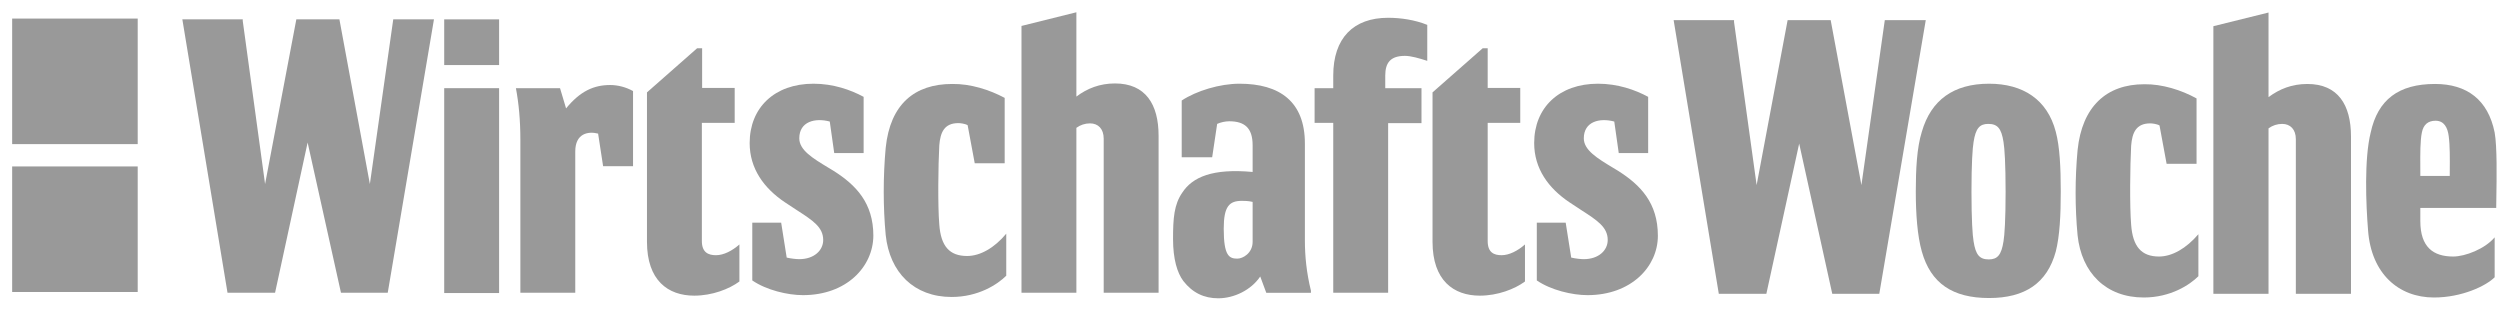
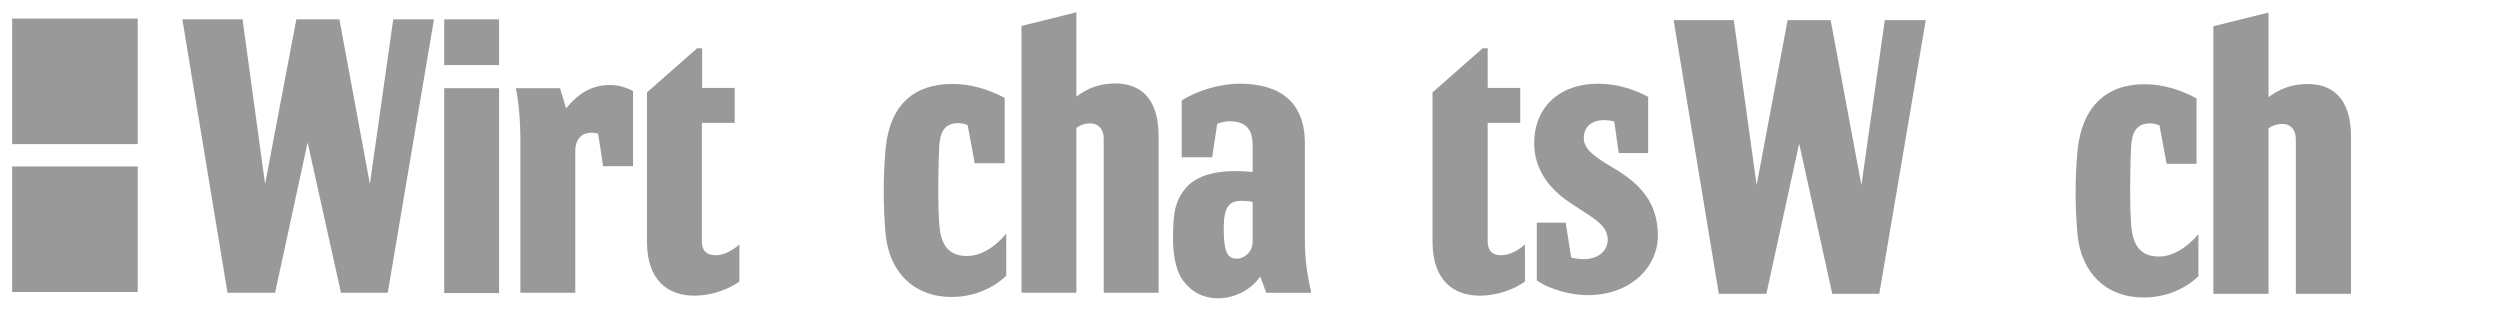
<svg xmlns="http://www.w3.org/2000/svg" width="161" height="20" viewBox="0 0 161 20" fill="none">
-   <path d="M74.613 18.854H71.078V8.926C71.078 8.3 70.723 7.945 70.199 7.945C69.877 7.945 69.573 8.046 69.319 8.232V18.854H65.784V1.67L69.319 0.79V6.22C70.013 5.695 70.825 5.374 71.806 5.374C73.768 5.374 74.613 6.71 74.613 8.74V18.854Z" fill="#999999" />
+   <path d="M74.613 18.854H71.078V8.926C71.078 8.3 70.723 7.945 70.199 7.945C69.877 7.945 69.573 8.046 69.319 8.232V18.854H65.784V1.67L69.319 0.79V6.22C70.013 5.695 70.825 5.374 71.806 5.374C73.768 5.374 74.613 6.71 74.613 8.74V18.854" fill="#999999" />
  <path d="M147.852 18.922H151.404V8.791C151.404 6.744 150.558 5.408 148.596 5.408C147.598 5.408 146.803 5.729 146.093 6.254V0.807L142.541 1.687V18.922H146.093V8.266C146.347 8.08 146.651 7.979 146.972 7.979C147.497 7.979 147.852 8.334 147.852 8.96V18.922Z" fill="#999999" />
  <path d="M8.868 1.196H0.783V9.281H8.868V1.196Z" fill="#999999" />
  <path d="M8.868 10.719H0.783V18.804H8.868V10.719Z" fill="#999999" />
-   <path fill-rule="evenodd" clip-rule="evenodd" d="M157.983 16.52C156.715 16.52 155.869 15.928 155.869 14.237V13.391H160.757V13.29C160.757 13.146 160.761 12.924 160.766 12.651C160.785 11.499 160.82 9.438 160.656 8.537C160.233 6.422 158.863 5.407 156.816 5.407C154.465 5.407 153.129 6.422 152.672 8.537C152.25 10.228 152.368 13.171 152.503 14.829C152.706 17.62 154.465 19.159 156.749 19.159C158.542 19.159 160.098 18.415 160.656 17.856V15.285C160.03 16.03 158.761 16.52 157.983 16.52ZM157.766 10.919V10.919C157.765 11.069 157.764 11.207 157.764 11.328H155.869V11.091C155.869 10.968 155.868 10.836 155.867 10.698L155.867 10.694C155.863 9.955 155.857 9.046 155.971 8.52C156.072 8.029 156.36 7.775 156.85 7.775C157.408 7.775 157.628 8.232 157.696 8.757C157.779 9.364 157.771 10.254 157.766 10.919Z" fill="#999999" />
  <path d="M121.026 18.922H117.998L115.867 9.247L113.753 18.922H110.691L107.782 1.298H111.672V1.416L113.127 11.92L115.123 1.298H117.896L119.875 11.92L121.381 1.298H124.019L121.026 18.922Z" fill="#999999" />
-   <path fill-rule="evenodd" clip-rule="evenodd" d="M123.766 16.199C124.341 18.246 125.745 19.193 128.096 19.193C130.396 19.193 131.834 18.246 132.392 16.199C132.646 15.201 132.713 13.865 132.713 12.326C132.713 10.77 132.646 9.433 132.392 8.486C131.851 6.406 130.278 5.391 128.096 5.391C125.812 5.391 124.358 6.44 123.766 8.486C123.444 9.518 123.377 10.922 123.377 12.326C123.377 13.78 123.478 15.184 123.766 16.199ZM129.026 9.146C129.094 9.535 129.161 10.55 129.161 12.343C129.161 14.136 129.094 15.15 129.026 15.54C128.891 16.419 128.637 16.706 128.079 16.706C127.487 16.706 127.233 16.419 127.098 15.54C127.03 15.15 126.963 14.136 126.963 12.343C126.963 10.55 127.03 9.535 127.098 9.146C127.233 8.266 127.487 7.979 128.045 7.979C128.637 7.979 128.891 8.266 129.026 9.146Z" fill="#999999" />
  <path d="M141.458 6.338V10.55H139.53L139.073 8.08C138.904 7.979 138.583 7.945 138.481 7.945C137.568 7.945 137.314 8.537 137.246 9.383C137.179 10.651 137.145 13.256 137.246 14.474C137.348 15.878 137.906 16.52 139.039 16.52C139.885 16.52 140.798 15.996 141.576 15.083V17.789C141.018 18.347 139.784 19.159 138.058 19.159C135.623 19.159 134.05 17.569 133.796 15.15C133.627 13.357 133.627 11.497 133.796 9.67C134.083 6.862 135.656 5.425 138.092 5.425C139.242 5.408 140.477 5.797 141.458 6.338Z" fill="#999999" />
  <path d="M32.142 1.247H28.607V4.19H32.142V1.247Z" fill="#999999" />
  <path d="M64.701 10.515V6.304C63.72 5.779 62.502 5.39 61.319 5.407C58.9 5.407 57.327 6.71 57.039 9.518C56.87 11.344 56.87 13.34 57.039 15.133C57.293 17.552 58.866 19.125 61.285 19.125C63.01 19.125 64.245 18.313 64.803 17.755V15.049C64.042 15.962 63.128 16.486 62.283 16.486C61.149 16.486 60.591 15.86 60.49 14.457C60.388 13.222 60.422 10.634 60.49 9.365C60.557 8.52 60.811 7.928 61.724 7.928C61.826 7.928 62.147 7.961 62.316 8.063L62.773 10.515H64.701Z" fill="#999999" />
  <path d="M46.113 16.435C46.604 16.435 47.162 16.148 47.618 15.742V18.127C46.959 18.617 45.859 19.04 44.709 19.04C43.018 19.04 41.665 18.059 41.665 15.573V5.949L44.895 3.107H45.217V5.661H47.314V7.911H45.2V15.522C45.2 16.266 45.623 16.435 46.113 16.435Z" fill="#999999" />
-   <path d="M85.861 18.854H89.396V7.928H91.544V5.678H89.21V4.866C89.21 4.021 89.565 3.598 90.479 3.598C90.868 3.598 91.392 3.75 91.916 3.919V1.602C91.121 1.28 90.208 1.145 89.396 1.145C87.163 1.145 85.861 2.448 85.861 4.866V5.678H84.66V7.911H85.861V18.854Z" fill="#999999" />
  <path d="M37.047 18.854H33.512V9.01C33.512 7.742 33.41 6.659 33.224 5.678H36.066L36.455 6.98C37.368 5.864 38.248 5.475 39.296 5.475C39.787 5.475 40.311 5.61 40.768 5.864V10.702H38.84L38.518 8.604C37.859 8.435 37.047 8.604 37.047 9.754V18.854Z" fill="#999999" />
  <path d="M28.607 5.678H32.142V18.872H28.607V5.678Z" fill="#999999" />
  <path fill-rule="evenodd" clip-rule="evenodd" d="M78.453 19.21C77.54 19.21 76.795 18.855 76.203 18.093C75.814 17.569 75.544 16.69 75.544 15.387C75.544 14.051 75.611 13.171 76.136 12.41C76.795 11.396 78.098 10.837 80.669 11.074V9.349C80.669 8.233 80.144 7.81 79.163 7.81C78.91 7.81 78.605 7.877 78.385 7.979L78.064 10.127H76.102V6.473C77.049 5.848 78.555 5.391 79.823 5.391C82.411 5.391 84.035 6.541 84.035 9.247V15.489C84.035 16.47 84.136 17.552 84.424 18.719V18.855H81.548L81.159 17.806C80.567 18.686 79.468 19.21 78.453 19.21ZM78.808 14.728C78.808 16.487 79.163 16.656 79.688 16.656C80.043 16.656 80.669 16.301 80.669 15.573V13.002C80.381 12.935 80.144 12.935 79.975 12.935C79.163 12.935 78.808 13.29 78.808 14.728Z" fill="#999999" />
  <path d="M21.959 18.854H24.97L27.947 1.247H25.325L23.82 11.852L21.858 1.247H19.084L17.071 11.852L15.633 1.348V1.247H11.743L14.652 18.854H17.714L19.811 9.179L21.959 18.854Z" fill="#999999" />
  <path d="M102.234 19.007C101.253 19.007 99.883 18.686 98.97 18.06V14.338H100.83L101.186 16.588C101.473 16.656 101.811 16.69 101.997 16.69C102.945 16.69 103.537 16.131 103.537 15.455C103.537 14.629 102.864 14.195 101.839 13.533L101.838 13.533L101.837 13.532C101.603 13.381 101.351 13.218 101.084 13.036C99.714 12.123 98.801 10.854 98.801 9.214C98.801 6.93 100.407 5.391 102.911 5.391C104.179 5.391 105.296 5.78 106.141 6.237V9.856H104.247L103.959 7.827C103.012 7.573 101.997 7.827 101.997 8.909C101.997 9.67 102.874 10.198 103.875 10.802C103.986 10.869 104.1 10.937 104.213 11.006C105.651 11.92 106.767 13.07 106.767 15.184C106.767 17.18 105.042 19.007 102.234 19.007Z" fill="#999999" />
-   <path d="M48.447 18.06C49.36 18.686 50.73 19.007 51.711 19.007C54.519 19.007 56.227 17.18 56.244 15.184C56.244 13.07 55.128 11.92 53.69 11.006C53.577 10.937 53.464 10.869 53.352 10.802C52.351 10.198 51.474 9.67 51.474 8.909C51.474 7.827 52.489 7.573 53.437 7.827L53.724 9.856H55.618V6.237C54.773 5.78 53.656 5.391 52.388 5.391C49.885 5.391 48.278 6.93 48.278 9.214C48.278 10.854 49.191 12.123 50.561 13.036C50.829 13.219 51.082 13.382 51.316 13.533C52.342 14.195 53.014 14.629 53.014 15.455C53.014 16.131 52.422 16.69 51.474 16.69C51.288 16.69 50.95 16.656 50.663 16.588L50.307 14.338H48.447V18.06Z" fill="#999999" />
  <path d="M98.209 15.742C97.752 16.148 97.194 16.435 96.704 16.435C96.213 16.435 95.807 16.266 95.807 15.522V7.911H97.904V5.661H95.807V3.107H95.486L92.255 5.949V15.573C92.255 18.059 93.608 19.04 95.3 19.04C96.45 19.04 97.549 18.617 98.209 18.127V15.742Z" fill="#999999" />
</svg>